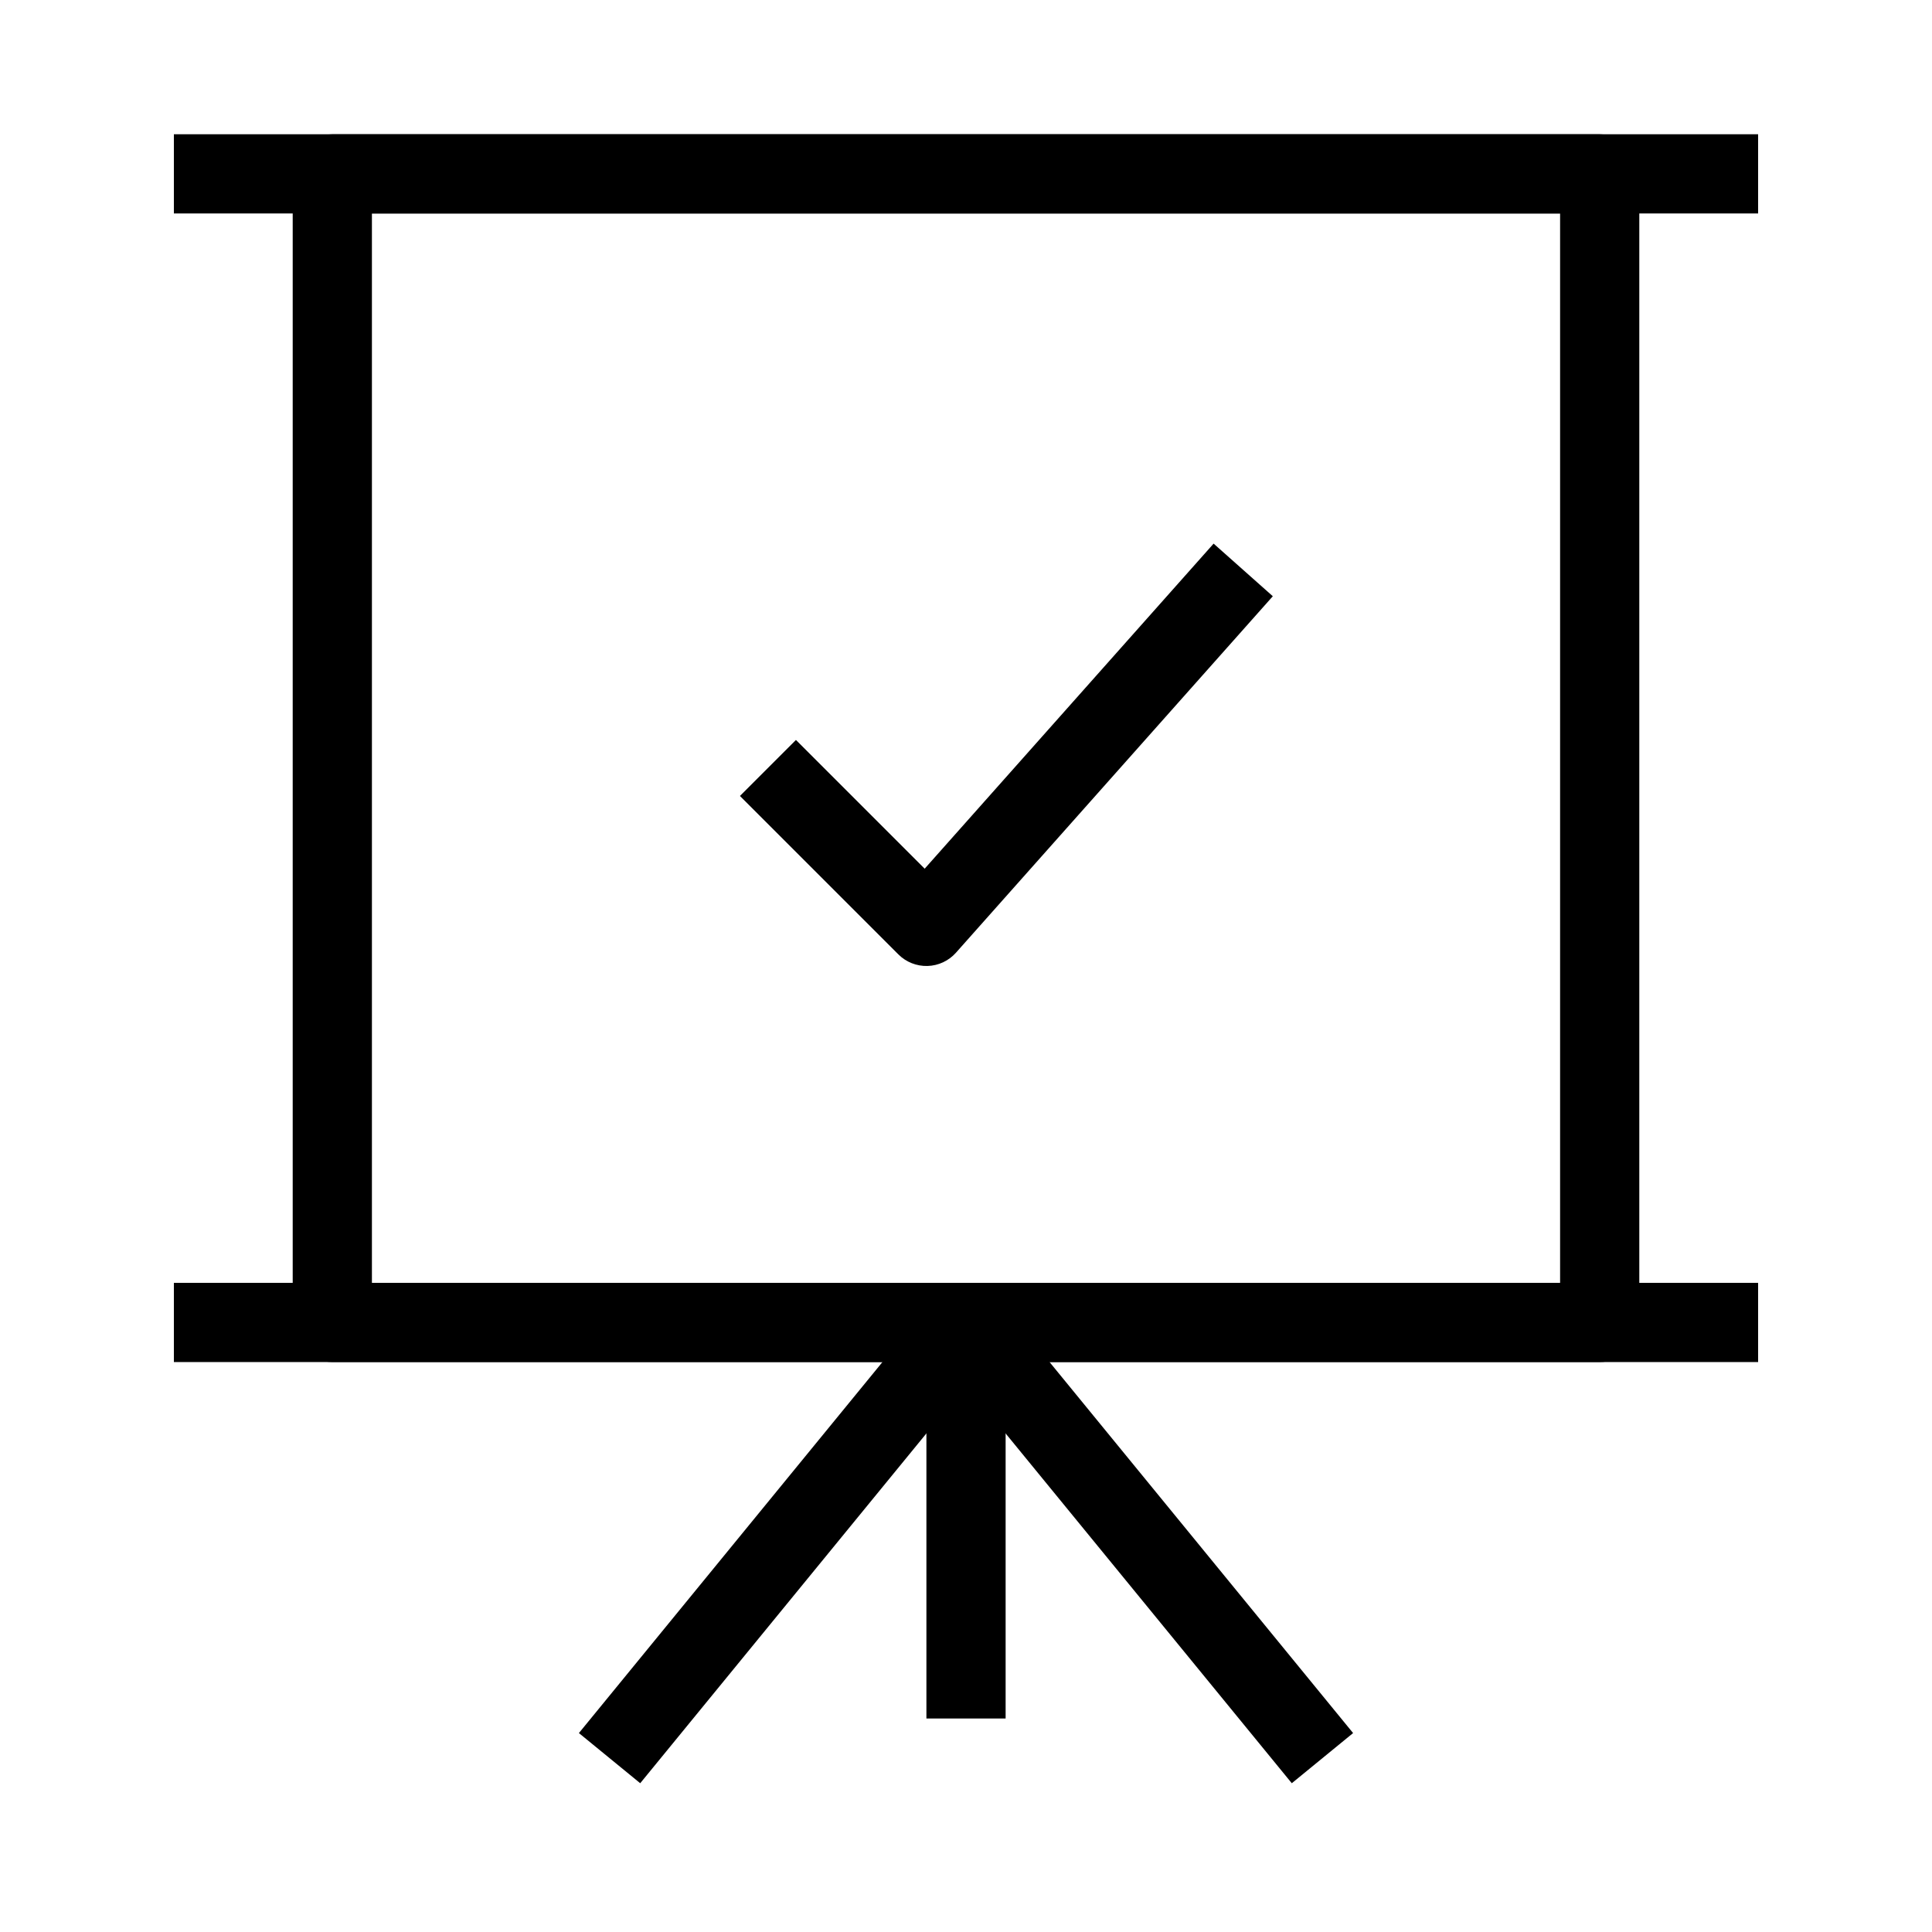
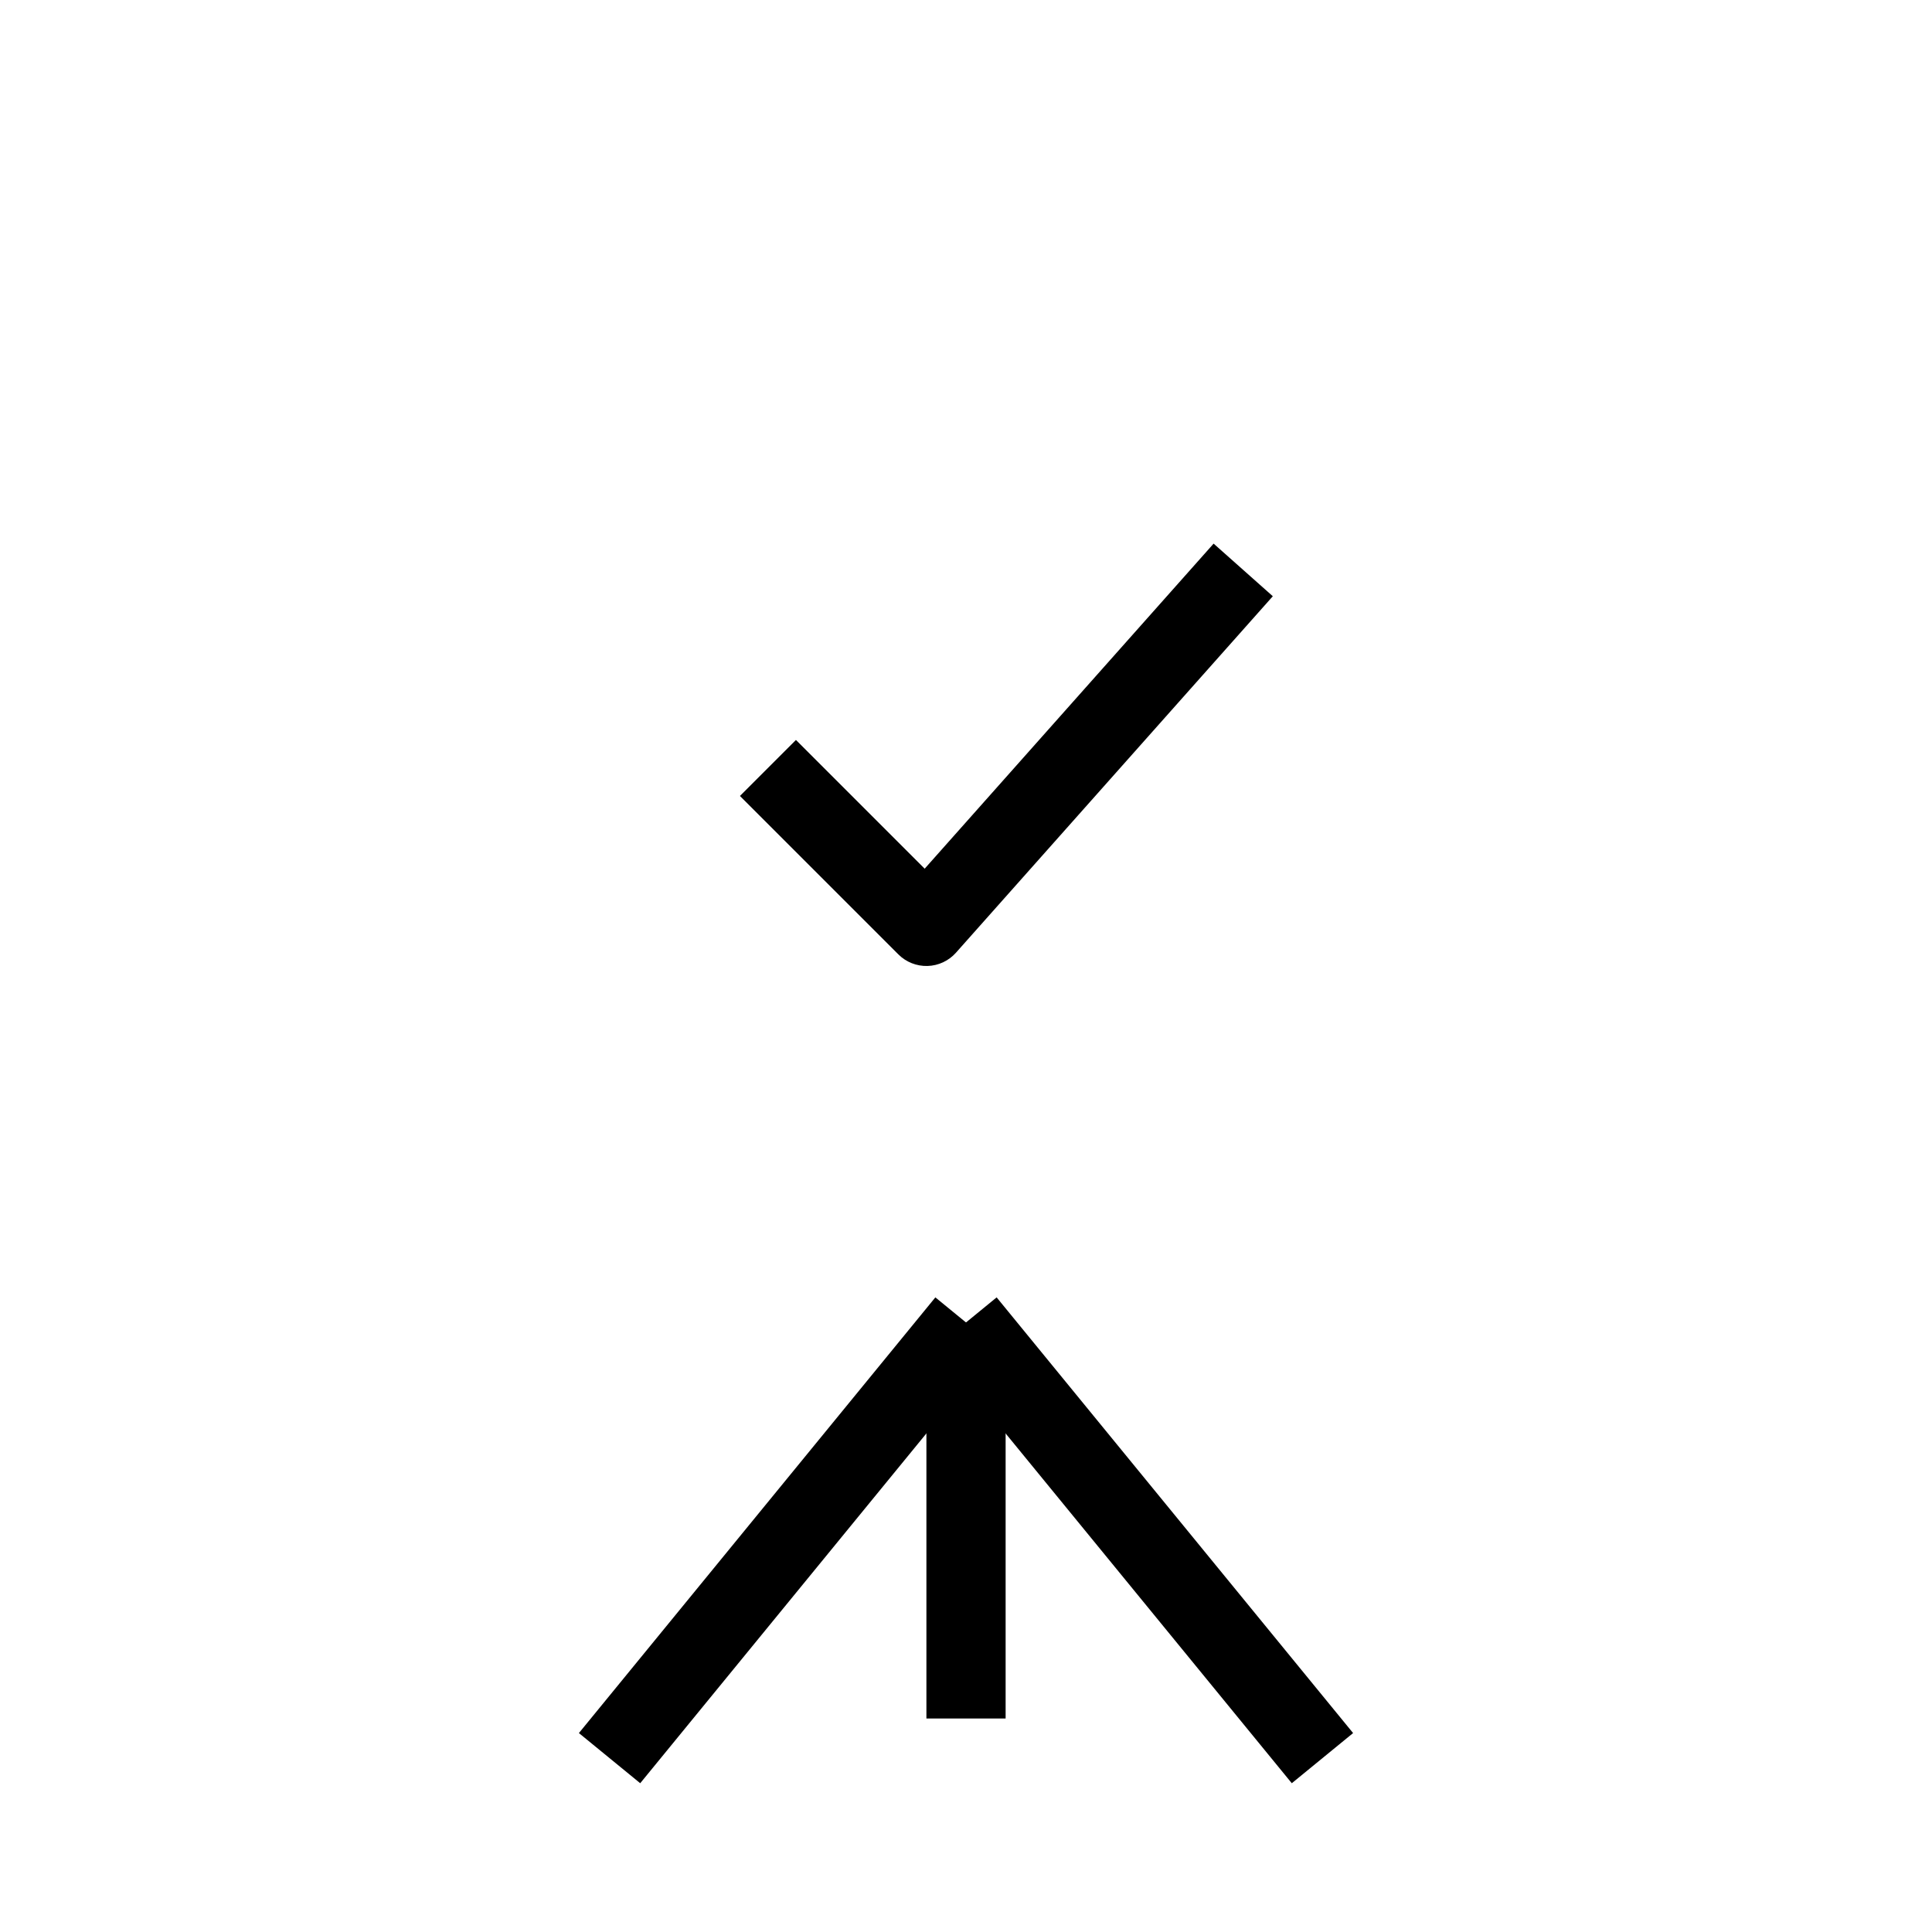
<svg xmlns="http://www.w3.org/2000/svg" fill="#000000" width="800px" height="800px" version="1.1" viewBox="144 144 512 512">
  <g fill-rule="evenodd">
-     <path d="m221.57 190.08c0-5.797 4.699-10.496 10.496-10.496h335.87c5.797 0 10.496 4.699 10.496 10.496v304.38c0 5.797-4.699 10.496-10.496 10.496h-335.87c-5.797 0-10.496-4.699-10.496-10.496zm20.992 10.496v283.39h314.88v-283.39z" />
-     <path d="m609.92 200.57h-419.84v-20.992h419.84z" />
-     <path d="m609.92 504.96h-419.84v-20.992h419.84z" />
    <path d="m410.5 494.46v104.96h-20.992v-104.96z" />
    <path d="m408.12 487.82 94.465 115.46-16.246 13.293-94.465-115.46z" />
    <path d="m391.88 487.82-94.465 115.46 16.25 13.293 94.461-115.46z" />
    <path d="m389.05 374.21 76.57-86.145 15.691 13.945-83.969 94.465c-1.918 2.16-4.644 3.434-7.535 3.519-2.891 0.082-5.688-1.027-7.731-3.07l-41.984-41.984 14.844-14.844z" />
  </g>
</svg>